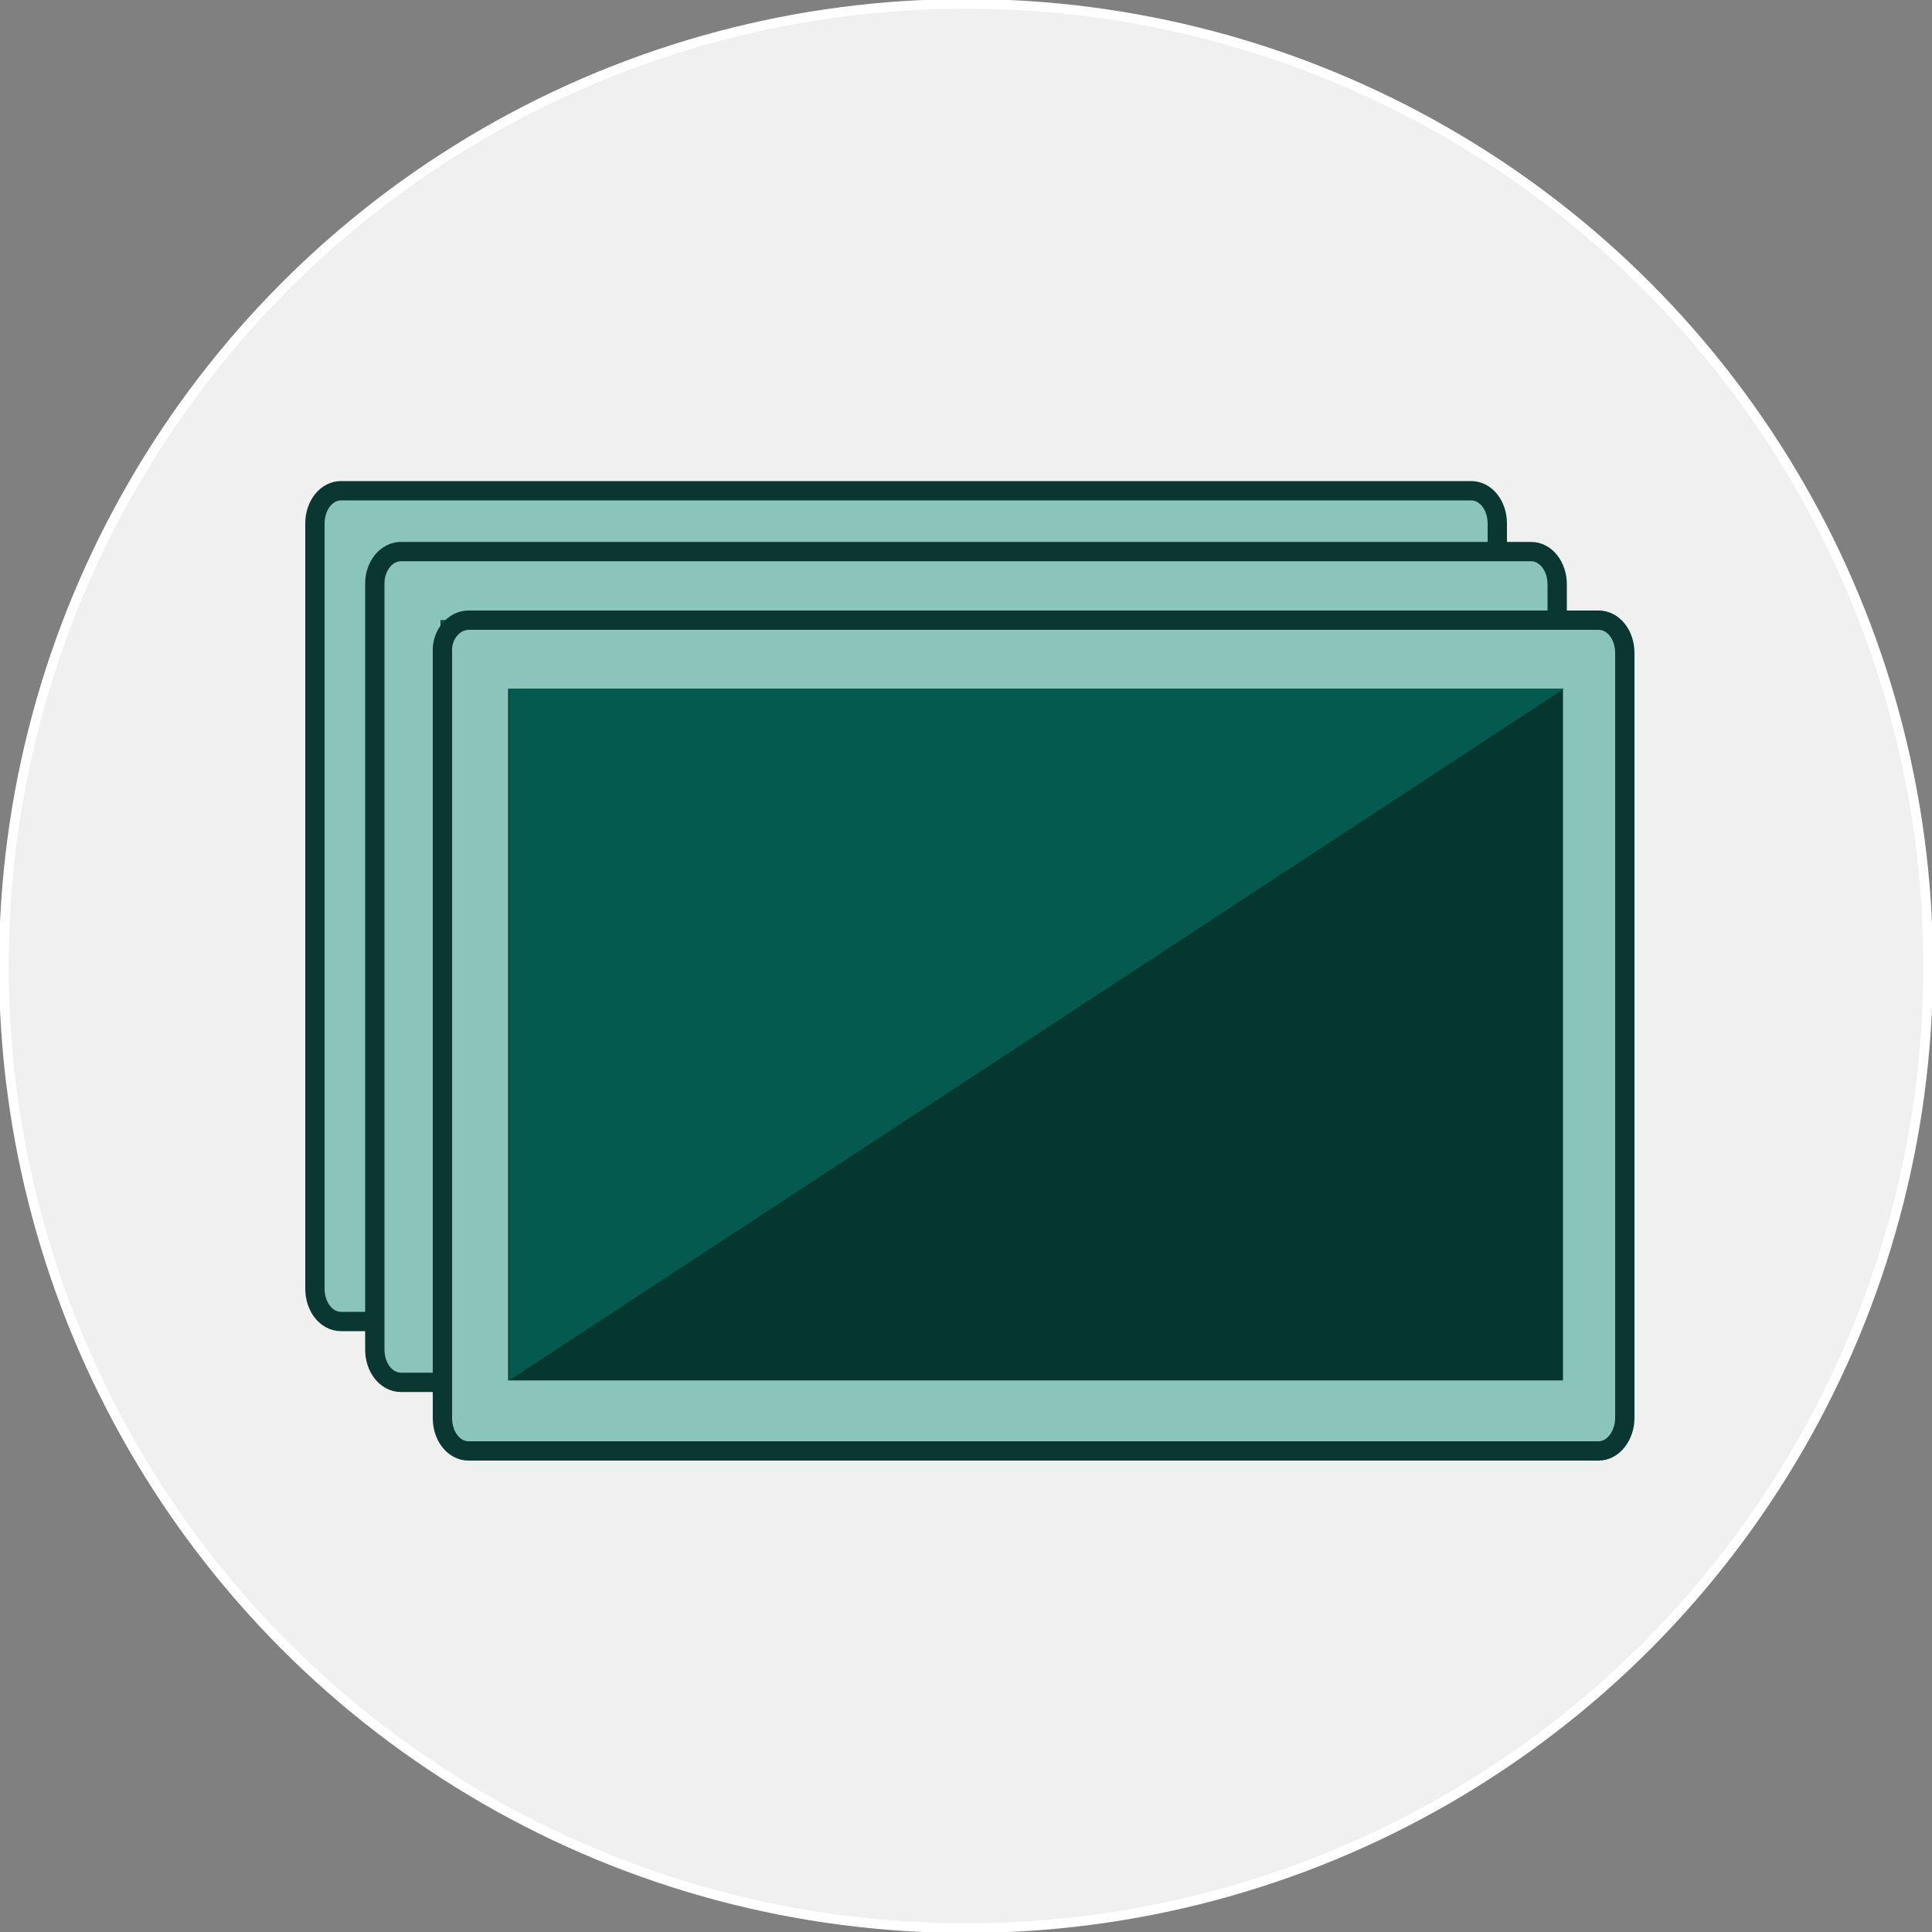
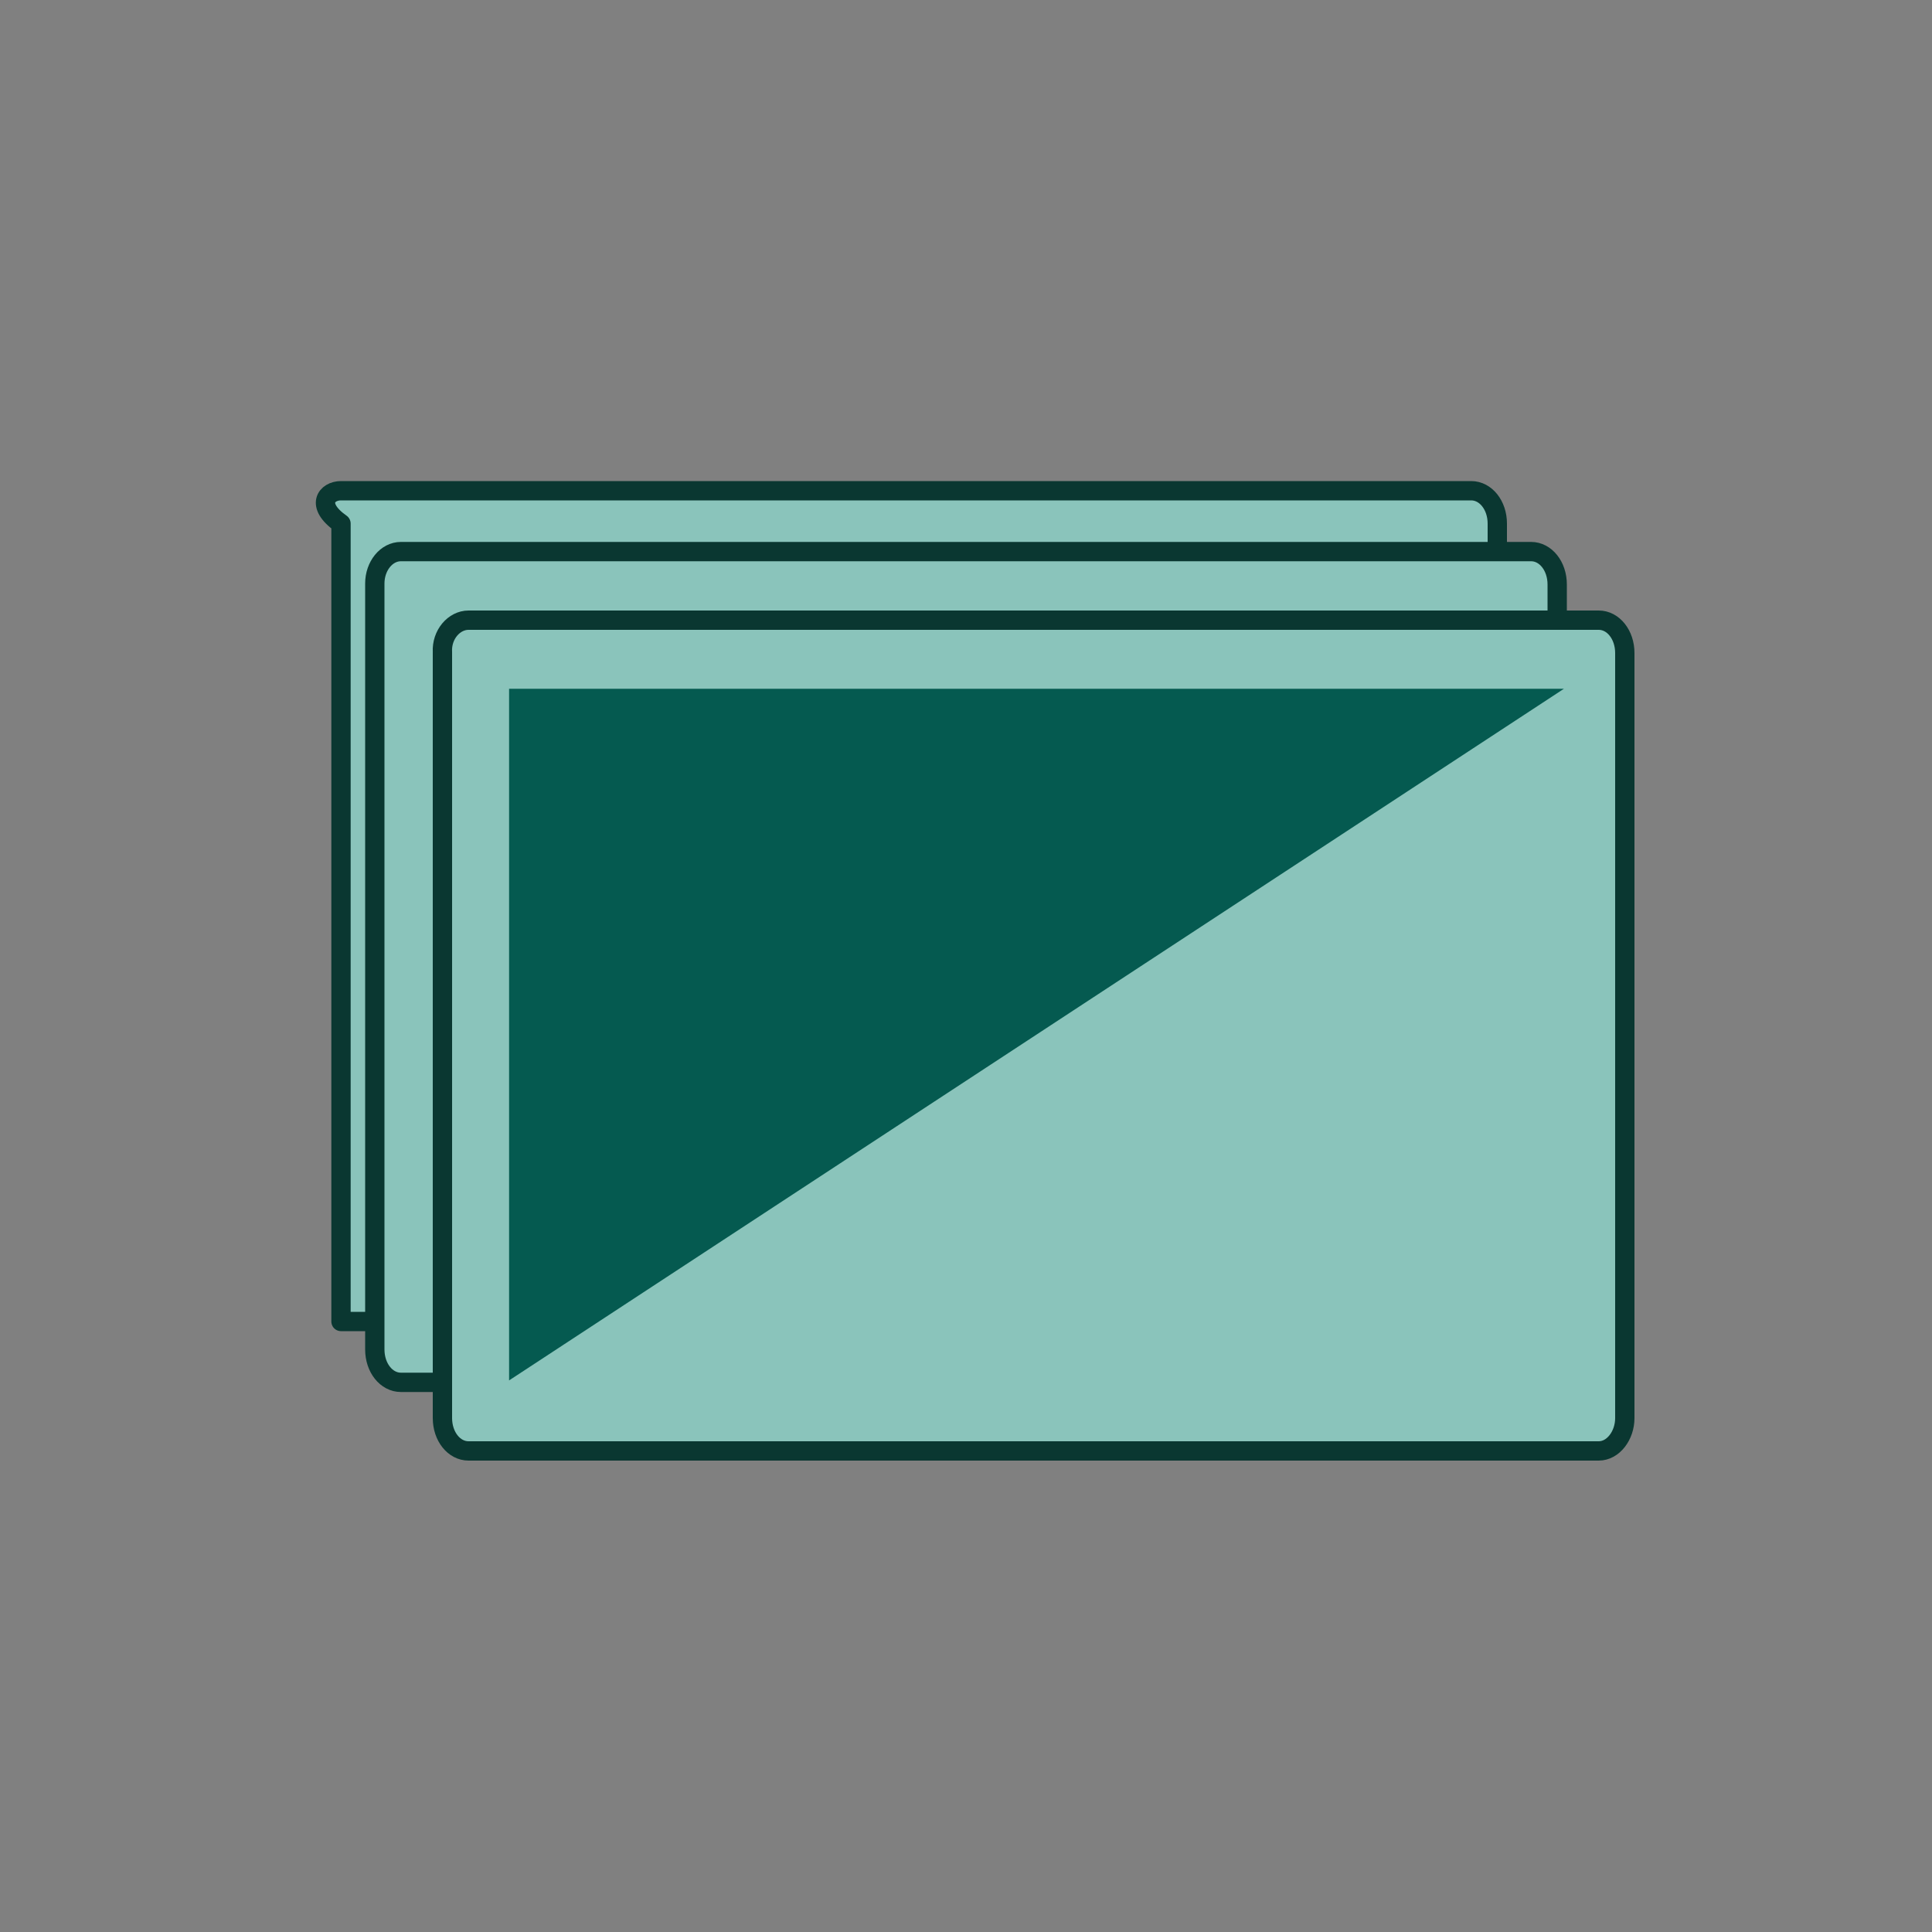
<svg xmlns="http://www.w3.org/2000/svg" version="1.1" id="Layer_1" x="0px" y="0px" viewBox="0 0 200 200" style="enable-background:new 0 0 200 200;" xml:space="preserve">
  <rect x="0" y="0" width="200" height="200" fill="#808080" stroke="none" />
  <style type="text/css">
	.st0{fill:#F0F0F0;stroke:#FFFFFF;stroke-miterlimit:10;}
	.st1{fill:#8AC4BB;stroke:#0A3731;stroke-width:2;stroke-linejoin:round;}
	.st2{fill:#053630;}
	.st3{fill:#055A50;}
</style>
-   <circle class="st0" cx="100" cy="100" r="99.6" />
  <g>
-     <path id="Rectangle_6_00000176758971660793774200000012983250657458800562_" class="st1" d="M35.3,50.8h117c1.5,0,2.7,1.5,2.7,3.4   v79.2c0,1.8-1.2,3.4-2.7,3.4h-117c-1.5,0-2.7-1.5-2.7-3.4l0,0V54.2C32.6,52.3,33.8,50.8,35.3,50.8z" />
+     <path id="Rectangle_6_00000176758971660793774200000012983250657458800562_" class="st1" d="M35.3,50.8h117c1.5,0,2.7,1.5,2.7,3.4   v79.2c0,1.8-1.2,3.4-2.7,3.4h-117l0,0V54.2C32.6,52.3,33.8,50.8,35.3,50.8z" />
    <rect x="39.4" y="57.9" class="st2" width="109.2" height="70.9" />
    <polygon class="st3" points="148.7,57.9 39.5,128.8 39.5,57.9  " />
  </g>
  <g>
    <path id="Rectangle_6_00000037656723003234445240000008457437989066085258_" class="st1" d="M41.5,57.1h117c1.5,0,2.7,1.5,2.7,3.4   v79.2c0,1.8-1.2,3.4-2.7,3.4h-117c-1.5,0-2.7-1.5-2.7-3.4l0,0V60.4C38.8,58.6,40,57.1,41.5,57.1z" />
-     <rect x="45.6" y="64.2" class="st2" width="109.2" height="70.9" />
-     <polygon class="st3" points="155,64.2 45.7,135.1 45.7,64.2  " />
  </g>
  <g>
    <path id="Rectangle_6_00000023273416779470302640000015749960582666246305_" class="st1" d="M48.5,64.2h117c1.5,0,2.7,1.5,2.7,3.4   v79.2c0,1.8-1.2,3.4-2.7,3.4h-117c-1.5,0-2.7-1.5-2.7-3.4l0,0V67.5C45.7,65.7,47,64.2,48.5,64.2z" />
-     <rect x="52.6" y="71.3" class="st2" width="109.2" height="71.6" />
    <polygon class="st3" points="161.9,71.3 52.7,142.9 52.7,71.3  " />
    <g>
	</g>
  </g>
</svg>